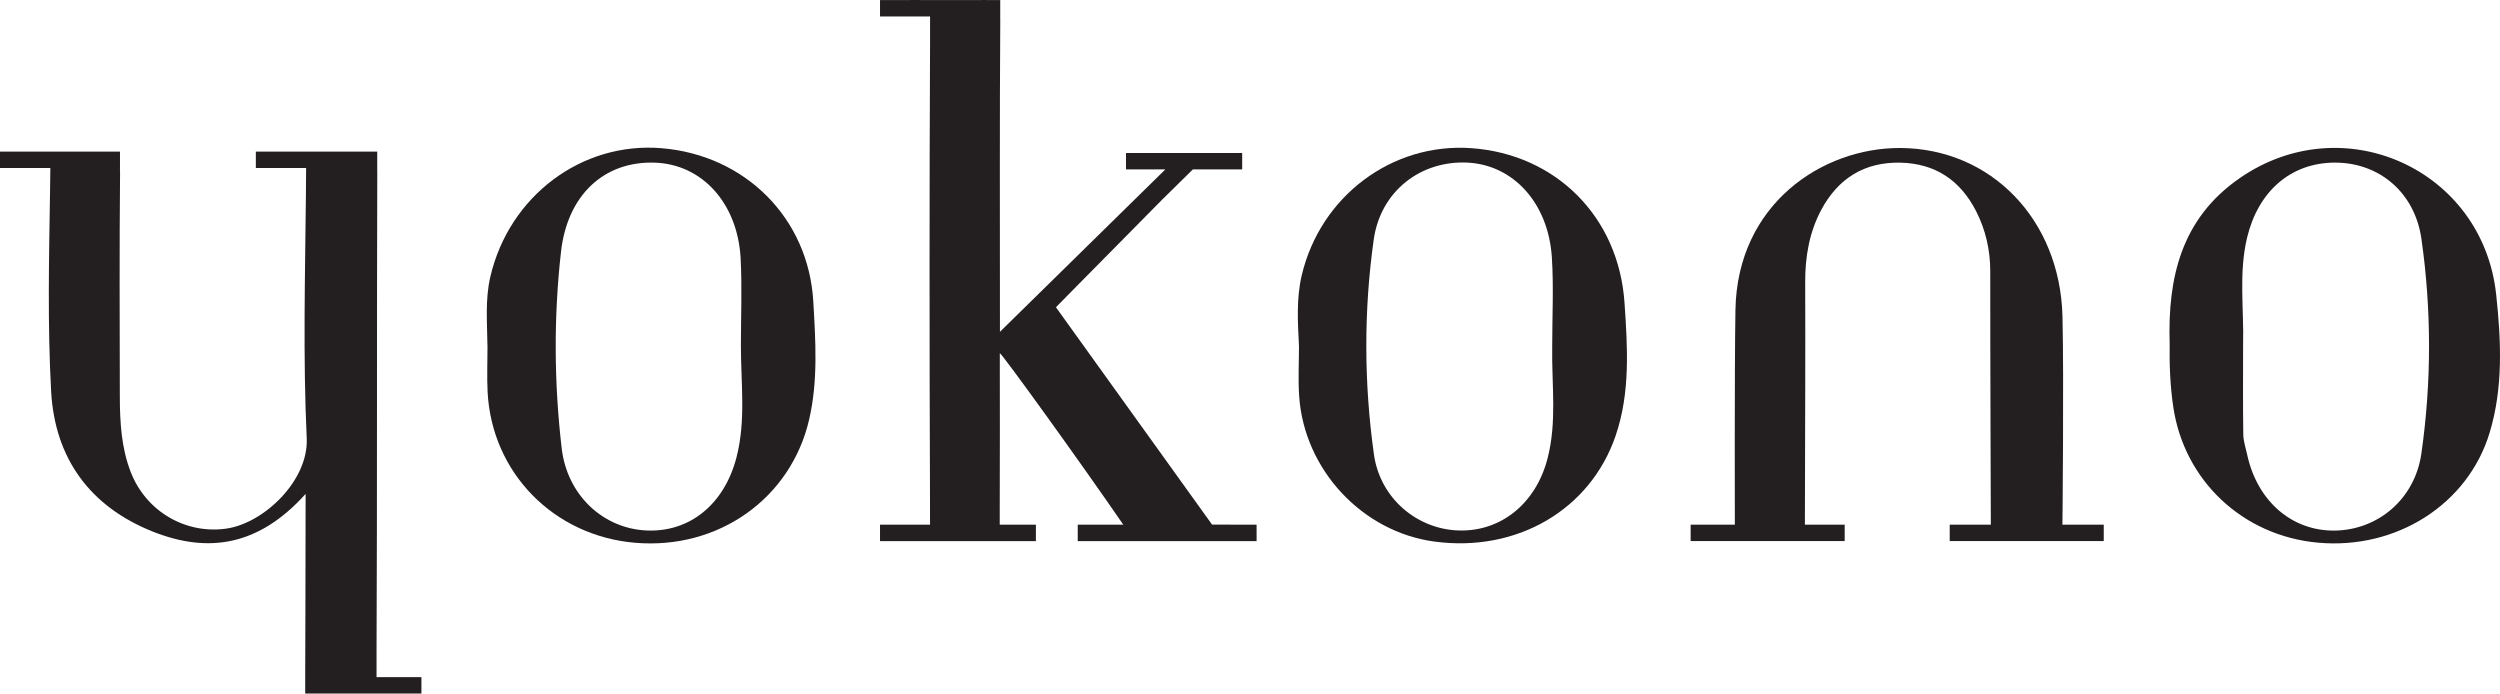
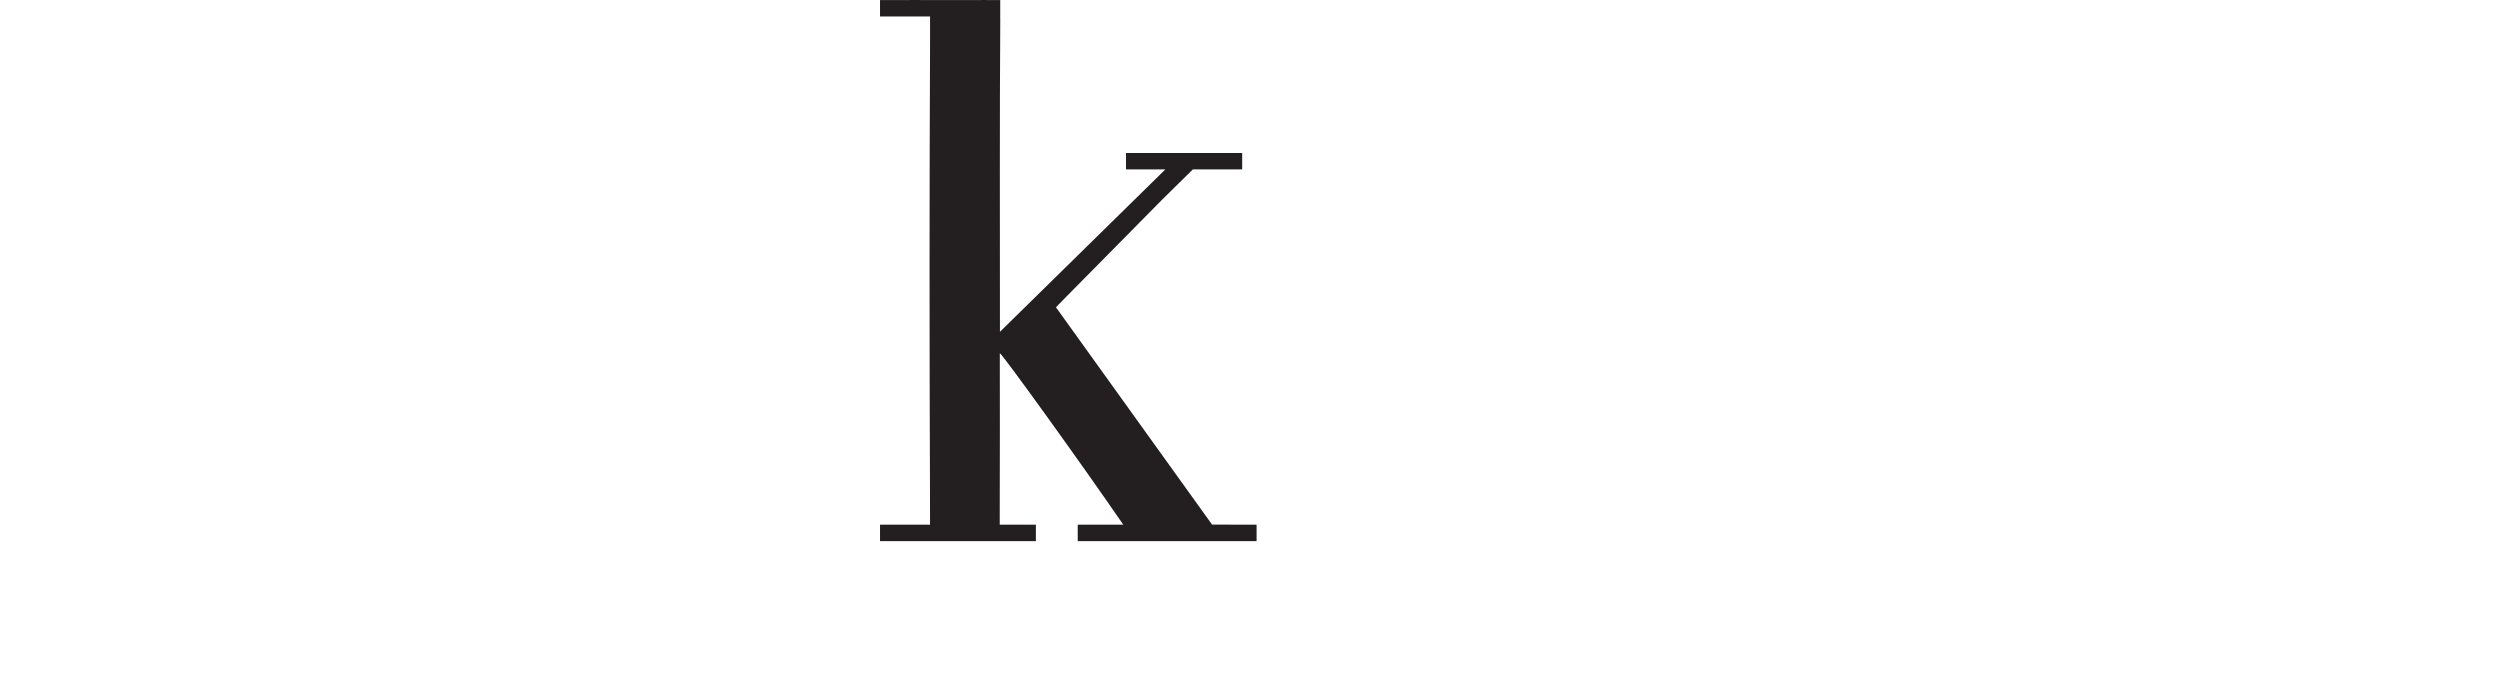
<svg xmlns="http://www.w3.org/2000/svg" id="Layer_1" data-name="Layer 1" viewBox="0 0 658.42 182.66">
  <defs>
    <style>
      .cls-1 {
        fill: #231f20;
      }
    </style>
  </defs>
-   <path class="cls-1" d="M99.17,178.35s0-3.68,0-6.92c.19-41.77.05-83.54.19-125.32,0-.68-.01-1.86-.01-1.86v-4.32h-31.97v4.32h13.24s-.02,3.43-.05,6.82c-.21,21.46-.79,42.96.21,64.37.52,11.03-11.14,22.27-21.05,23.76-10.52,1.58-21.19-4.26-25.31-14.91-2.45-6.32-2.84-13.03-2.86-19.74-.04-19.62-.12-39.23.06-58.85,0-.53,0-1.01-.03-1.46h.01v-4.32H0v4.32h13.26s-.03,2.85-.08,6.26c-.27,17.53-.68,35.11.29,52.6.97,17.54,10.16,30.3,26.78,36.91,14.72,5.85,27.98,3.7,40.24-9.93,0,16.64-.11,48.25-.11,48.25v4.32h30.61v-4.32h-11.82Z" />
  <path class="cls-1" d="M319.22,138.16l-41.12-57.24,4.2-4.27,23.85-24.15,8.01-7.88h12.99v-4.32h-2.79c-.24,0-.47,0-.7,0-4.86-.02-27.11,0-27.11,0v4.32h10.31c.06.07.08.12,0,.05-14.55,14.29-29.08,28.55-43.51,42.72v-3.19c0-26.3-.09-52.6.09-78.91,0-.34,0-.66-.02-.97h.01V.02s-8.09-.03-9.51,0h-9.91c-1.98-.02-3.97-.03-5.95,0-.89.01-6.29,0-6.29,0v4.32h13.18s0,3.72,0,6.74c-.18,39.68-.17,79.37-.02,119.05.02,3.73.01,8.06.01,8.06h-8.31c-.26-.02-4.86,0-4.86,0v4.32h41.05v-4.32h-9.52s0-1.22,0-3.38c.07-13.93.02-27.86.02-41.79.43-.12,21.77,29.49,32.52,45.17h-12v4.32h47.11v-4.32l-11.74-.03Z" />
-   <path class="cls-1" d="M543.18,138.18s.41-38.68.01-54.83c-.62-25.48-18.78-44.24-42.7-44.37-20.55-.11-42.97,14.79-43.43,42.66-.27,16.15-.16,56.54-.16,56.54h-11.64v4.32h40.57v-4.32h-10.48s.09-25.82.09-35.98c0-9.23.05-18.47-.01-27.7-.04-6.79,1.06-13.36,4.29-19.34,4.41-8.17,11.32-12.53,20.81-12.32,9.2.21,15.76,4.69,19.88,12.71,2.55,4.97,3.77,10.33,3.76,15.98-.02,19.85.15,66.65.15,66.65h-10.83v4.32h40.57v-4.32h-10.89Z" />
-   <path class="cls-1" d="M571.42,90.56c-.54-17.38,3.02-32.98,18.47-43.66,27.35-18.9,64.03-2.25,67.53,30.73,1.3,12.2,1.87,24.46-1.74,36.36-5.73,18.89-24.57,30.78-45.13,28.94-19.9-1.78-35.34-16.37-38.19-35.82-.81-5.51-1.03-11.01-.94-16.54M590.76,90.85c0,7.85-.07,15.69.05,23.54.03,1.81.64,3.62,1.04,5.42,2.66,12.2,11.78,20.08,23.06,19.93,11.27-.15,21.07-8.2,22.8-20.28,2.69-18.78,2.69-37.74.02-56.52-1.76-12.36-11.2-20.09-22.71-20.11-11.64-.02-20.28,7.51-23.21,19.76-2.24,9.38-.8,18.85-1.05,28.27" />
-   <path class="cls-1" d="M342.11,91.12c-.31-6.22-.72-12.49.72-18.59,4.92-20.87,23.81-34.99,44.66-33.51,22.17,1.57,38.82,17.95,40.36,40.78.78,11.65,1.57,23.48-2.34,34.94-6.64,19.47-25.97,30.82-47.74,27.89-19.03-2.56-34.34-18.97-35.62-38.38-.29-4.36-.04-8.75-.04-13.13M408.8,91.31c0-7.84.41-15.72-.09-23.53-.91-14.27-10.13-24.33-22.15-24.95-12.34-.63-22.97,7.47-24.77,20.3-2.64,18.79-2.57,37.76.06,56.55,1.63,11.62,11.41,19.7,22.33,20.03,11.12.33,20.25-7.08,23.35-18.79,2.59-9.78,1.1-19.74,1.27-29.62" />
-   <path class="cls-1" d="M128.39,91.48c-.06-6.21-.68-12.47.75-18.6,4.96-21.26,24.06-35.58,45.08-33.85,21.97,1.8,38.71,18.33,39.98,40.4.59,10.29,1.28,20.72-1.08,30.99-4.78,20.81-23.85,34.39-45.85,32.53-21.44-1.81-37.76-18.45-38.85-39.72-.2-3.91-.03-7.84-.03-11.76M195.13,90.91c0-7.61.33-15.24-.07-22.83-.77-14.54-10.12-24.79-22.52-25.24-13.36-.49-23.1,8.44-24.79,23.46-1.94,17.23-1.83,34.55.18,51.77,1.45,12.36,10.92,21.13,22.36,21.64,11.34.51,20.45-6.88,23.66-19.19,2.55-9.76,1.16-19.74,1.18-29.61" />
</svg>